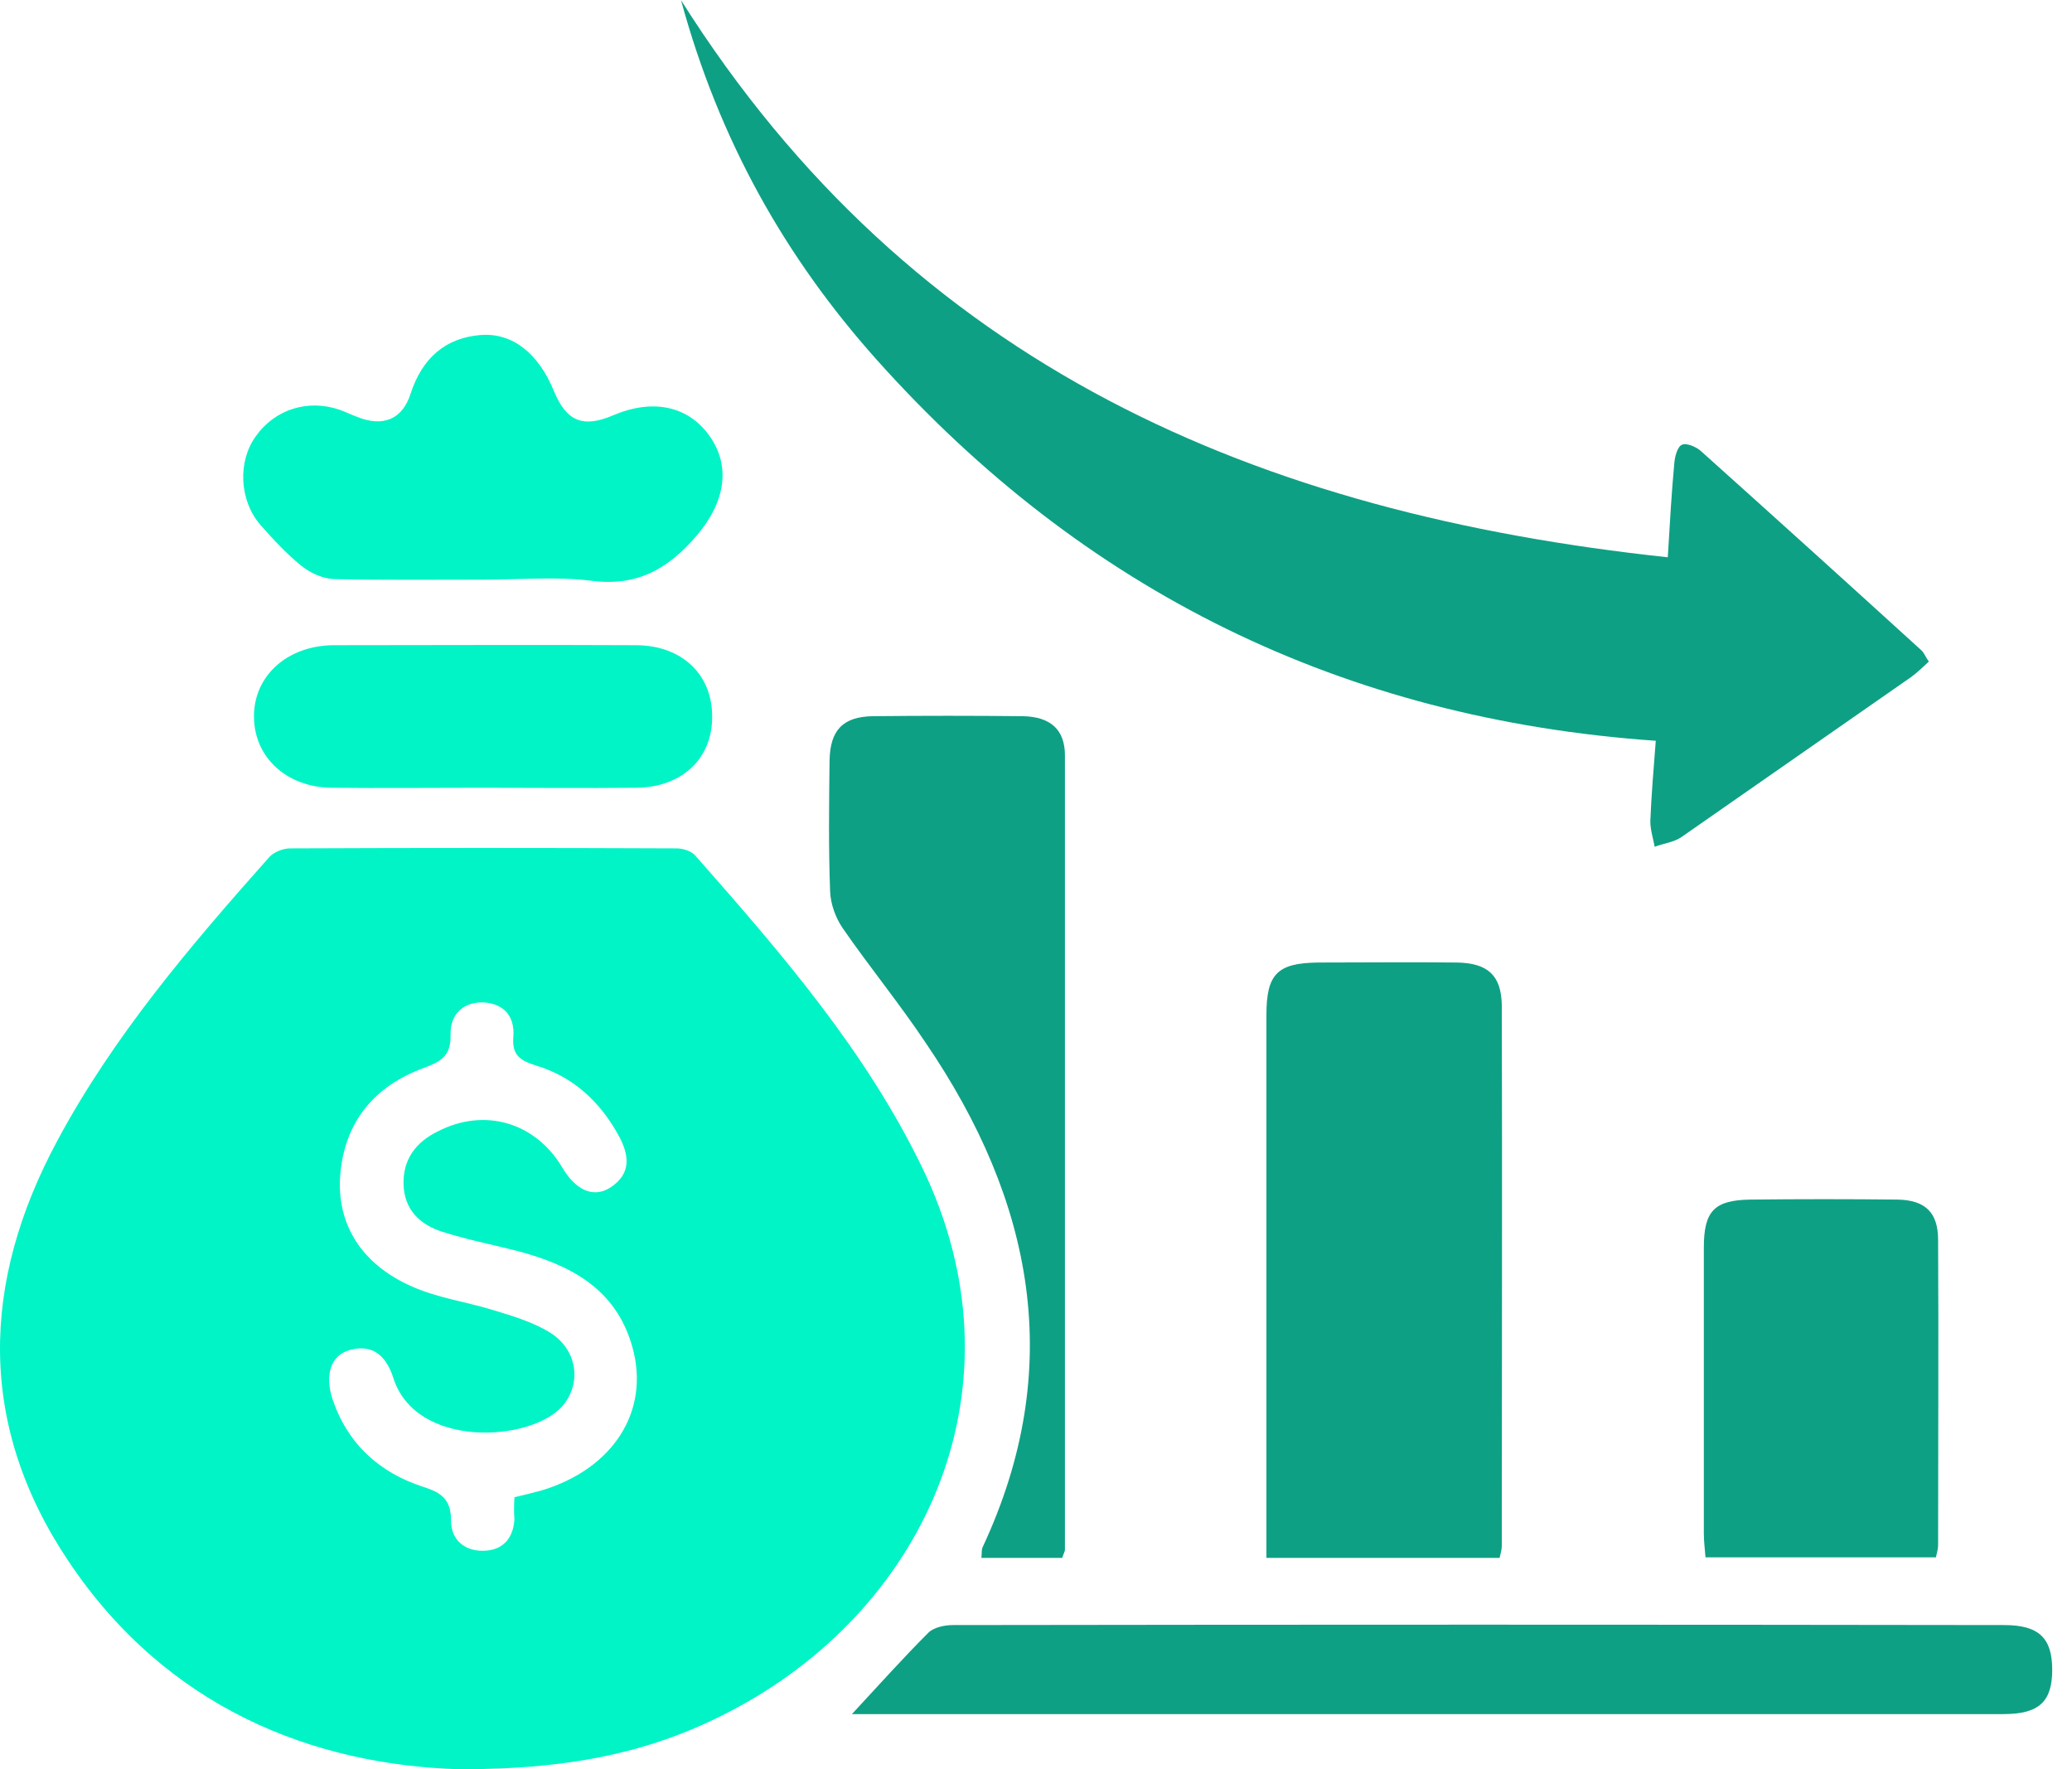
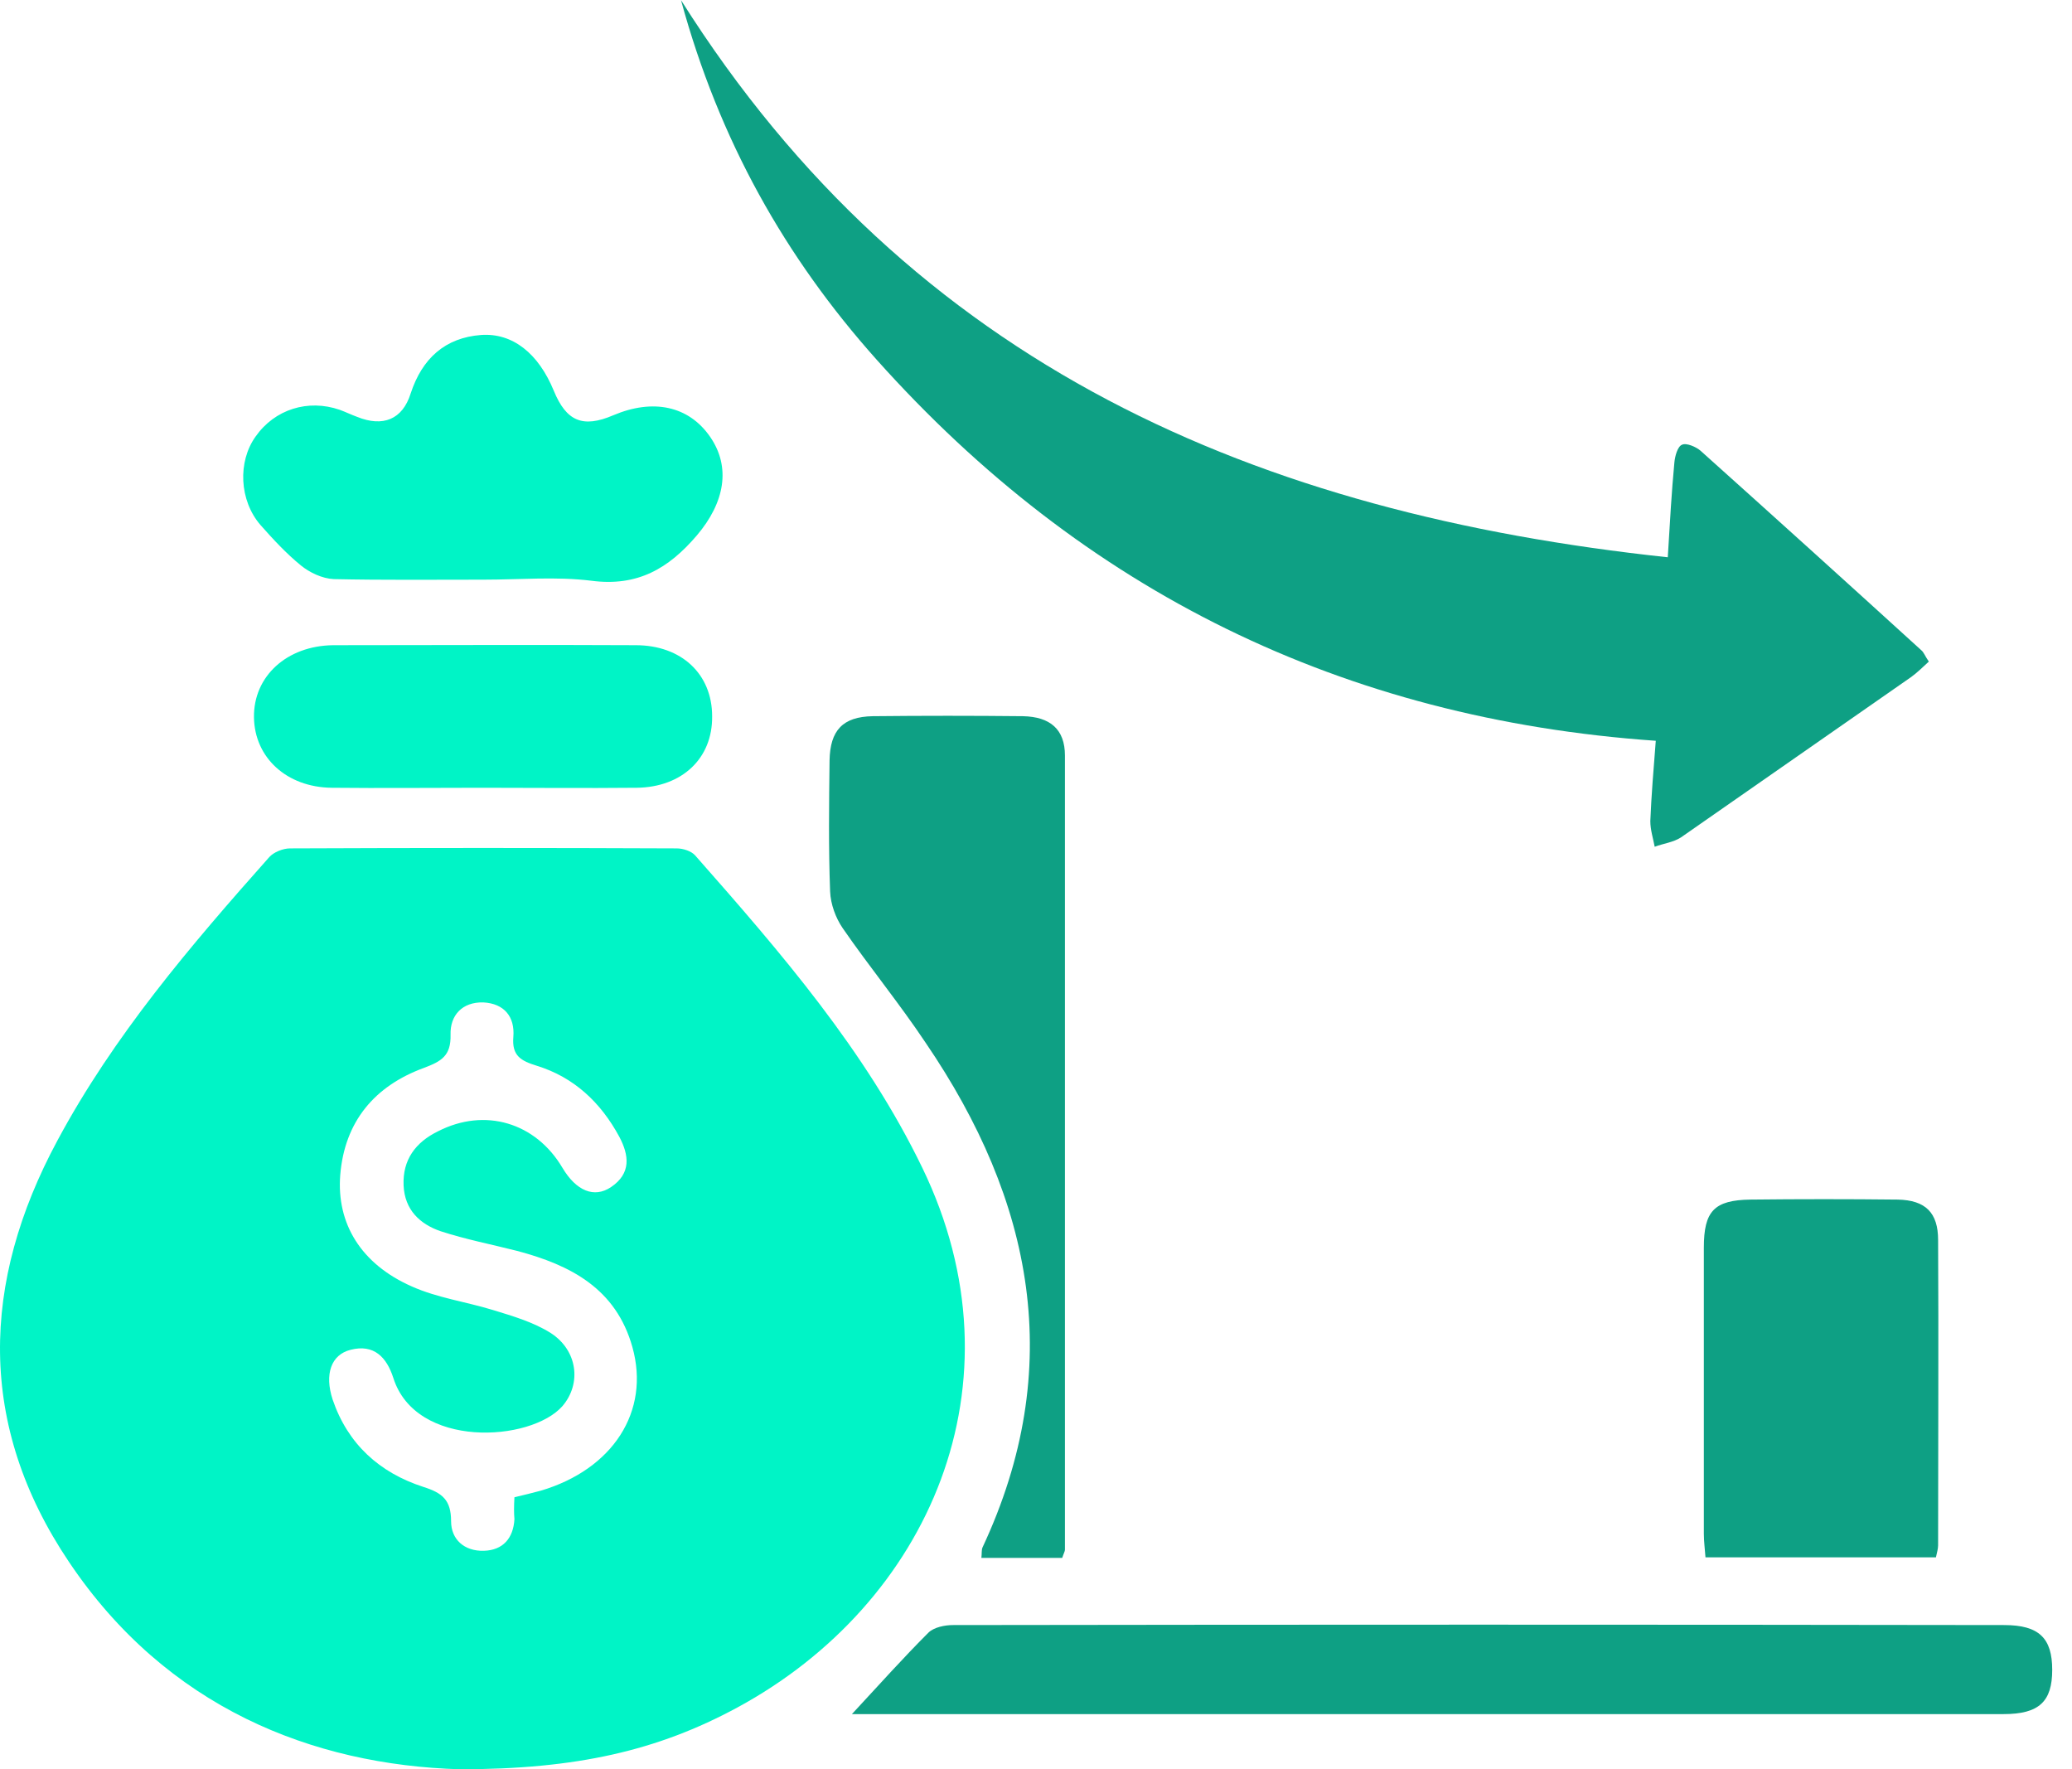
<svg xmlns="http://www.w3.org/2000/svg" width="82" height="70" viewBox="0 0 82 70" fill="none">
  <path d="M66.003 22.05C66.09 20.602 66.155 19.456 66.263 18.311C66.284 18.052 66.392 17.663 66.565 17.598C66.738 17.511 67.127 17.684 67.3 17.835C70.218 20.45 73.135 23.087 76.031 25.724C76.139 25.81 76.182 25.961 76.334 26.177C76.096 26.394 75.88 26.61 75.642 26.783C72.595 28.901 69.569 31.018 66.522 33.136C66.219 33.331 65.831 33.374 65.485 33.504C65.42 33.158 65.312 32.834 65.312 32.488C65.355 31.451 65.441 30.413 65.528 29.311C53.144 28.447 42.879 23.39 34.688 14.226C31.079 10.185 28.464 5.56 26.951 0.006C36.114 14.529 49.816 20.321 66.003 22.05Z" fill="#0EA084" />
-   <path d="M59.347 61.642C56.3 61.642 53.296 61.642 50.119 61.642C50.119 61.231 50.119 60.864 50.119 60.475C50.119 53.711 50.119 46.924 50.119 40.16C50.119 38.539 50.551 38.107 52.151 38.085C53.988 38.085 55.825 38.064 57.662 38.085C58.894 38.107 59.412 38.604 59.434 39.771C59.455 46.903 59.434 54.035 59.434 61.166C59.434 61.318 59.391 61.447 59.347 61.642Z" fill="#0EA084" />
-   <path d="M33.715 67.823C34.817 66.634 35.746 65.597 36.74 64.603C36.957 64.387 37.389 64.3 37.713 64.3C51.588 64.279 65.441 64.279 79.315 64.3C80.698 64.3 81.217 64.819 81.217 66.073C81.217 67.326 80.698 67.823 79.294 67.823C71.773 67.823 64.23 67.823 56.71 67.823C49.513 67.823 42.295 67.823 35.098 67.823C34.709 67.823 34.32 67.823 33.715 67.823Z" fill="#0EA084" />
+   <path d="M33.715 67.823C34.817 66.634 35.746 65.597 36.74 64.603C36.957 64.387 37.389 64.3 37.713 64.3C51.588 64.279 65.441 64.279 79.315 64.3C80.698 64.3 81.217 64.819 81.217 66.073C81.217 67.326 80.698 67.823 79.294 67.823C71.773 67.823 64.23 67.823 56.71 67.823C49.513 67.823 42.295 67.823 35.098 67.823C34.709 67.823 34.32 67.823 33.715 67.823" fill="#0EA084" />
  <path d="M42.037 61.642C40.978 61.642 39.94 61.642 38.838 61.642C38.86 61.491 38.838 61.339 38.882 61.231C42.21 54.121 40.891 47.508 36.634 41.262C35.596 39.706 34.408 38.258 33.349 36.724C33.068 36.313 32.873 35.773 32.852 35.276C32.787 33.547 32.809 31.818 32.83 30.089C32.852 28.9 33.349 28.36 34.538 28.338C36.526 28.317 38.492 28.317 40.481 28.338C41.561 28.36 42.145 28.857 42.145 29.895C42.145 40.376 42.145 50.836 42.145 61.318C42.145 61.383 42.102 61.447 42.037 61.642Z" fill="#0EA084" />
  <path d="M76.615 61.62C73.589 61.62 70.585 61.62 67.495 61.62C67.473 61.296 67.43 60.994 67.43 60.691C67.43 56.909 67.43 53.127 67.43 49.367C67.43 47.919 67.84 47.487 69.267 47.465C71.212 47.443 73.157 47.443 75.102 47.465C76.204 47.487 76.701 47.984 76.701 49.064C76.723 53.084 76.701 57.125 76.701 61.145C76.701 61.275 76.658 61.426 76.615 61.62Z" fill="#0EA084" />
  <path d="M18.198 70.006C12.363 69.833 6.593 67.564 2.724 61.793C-0.906 56.39 -0.755 50.75 2.271 45.131C4.497 40.981 7.544 37.415 10.656 33.914C10.829 33.72 11.196 33.569 11.477 33.569C16.577 33.547 21.678 33.547 26.778 33.569C27.037 33.569 27.362 33.676 27.513 33.849C30.906 37.696 34.256 41.565 36.503 46.211C40.631 54.748 36.763 63.457 29.177 67.564C26.022 69.271 22.802 70.006 18.198 70.006ZM20.359 59.243C20.727 59.157 21.073 59.07 21.397 58.984C24.25 58.141 25.741 55.85 25.027 53.3C24.379 50.987 22.585 50.058 20.468 49.496C19.452 49.237 18.436 49.042 17.442 48.718C16.621 48.437 16.015 47.875 15.972 46.903C15.929 45.887 16.448 45.196 17.334 44.763C19.192 43.812 21.202 44.417 22.261 46.211C22.802 47.119 23.515 47.422 24.185 46.968C24.984 46.427 24.898 45.714 24.509 44.979C23.774 43.618 22.715 42.624 21.245 42.17C20.619 41.975 20.251 41.781 20.316 41.025C20.381 40.225 19.949 39.706 19.128 39.663C18.285 39.641 17.809 40.182 17.831 40.938C17.852 41.781 17.463 41.997 16.772 42.256C14.827 42.969 13.638 44.374 13.465 46.492C13.314 48.416 14.287 50.015 16.296 50.901C17.312 51.355 18.436 51.506 19.495 51.83C20.273 52.068 21.094 52.306 21.786 52.738C22.866 53.429 23.018 54.748 22.261 55.634C21.008 57.06 16.448 57.341 15.562 54.51C15.302 53.711 14.805 53.17 13.876 53.408C13.098 53.602 12.839 54.38 13.163 55.375C13.768 57.147 15.021 58.27 16.75 58.832C17.507 59.07 17.852 59.351 17.852 60.194C17.852 60.907 18.371 61.383 19.149 61.361C19.906 61.339 20.316 60.864 20.359 60.108C20.338 59.891 20.338 59.589 20.359 59.243Z" fill="#00F4C6" />
  <path d="M19.127 22.936C17.161 22.936 15.172 22.957 13.206 22.914C12.752 22.892 12.255 22.655 11.909 22.374C11.326 21.898 10.807 21.337 10.31 20.775C9.467 19.802 9.402 18.268 10.115 17.273C10.872 16.193 12.19 15.782 13.444 16.215C13.681 16.301 13.897 16.409 14.135 16.495C15.151 16.906 15.929 16.604 16.253 15.566C16.707 14.183 17.614 13.362 19.041 13.254C20.294 13.167 21.31 13.989 21.915 15.458C22.412 16.668 23.061 16.949 24.271 16.431C25.849 15.761 27.253 16.063 28.096 17.273C28.939 18.484 28.68 19.889 27.578 21.185C26.454 22.503 25.222 23.217 23.407 22.979C22.023 22.806 20.575 22.936 19.127 22.936Z" fill="#00F4C6" />
  <path d="M19.041 31.17C17.075 31.17 15.086 31.191 13.12 31.17C11.348 31.148 10.073 29.981 10.051 28.382C10.029 26.761 11.348 25.551 13.185 25.529C17.183 25.529 21.159 25.508 25.158 25.529C26.973 25.529 28.183 26.675 28.183 28.339C28.205 30.003 26.994 31.148 25.201 31.17C23.126 31.191 21.073 31.17 19.041 31.17Z" fill="#00F4C6" />
</svg>